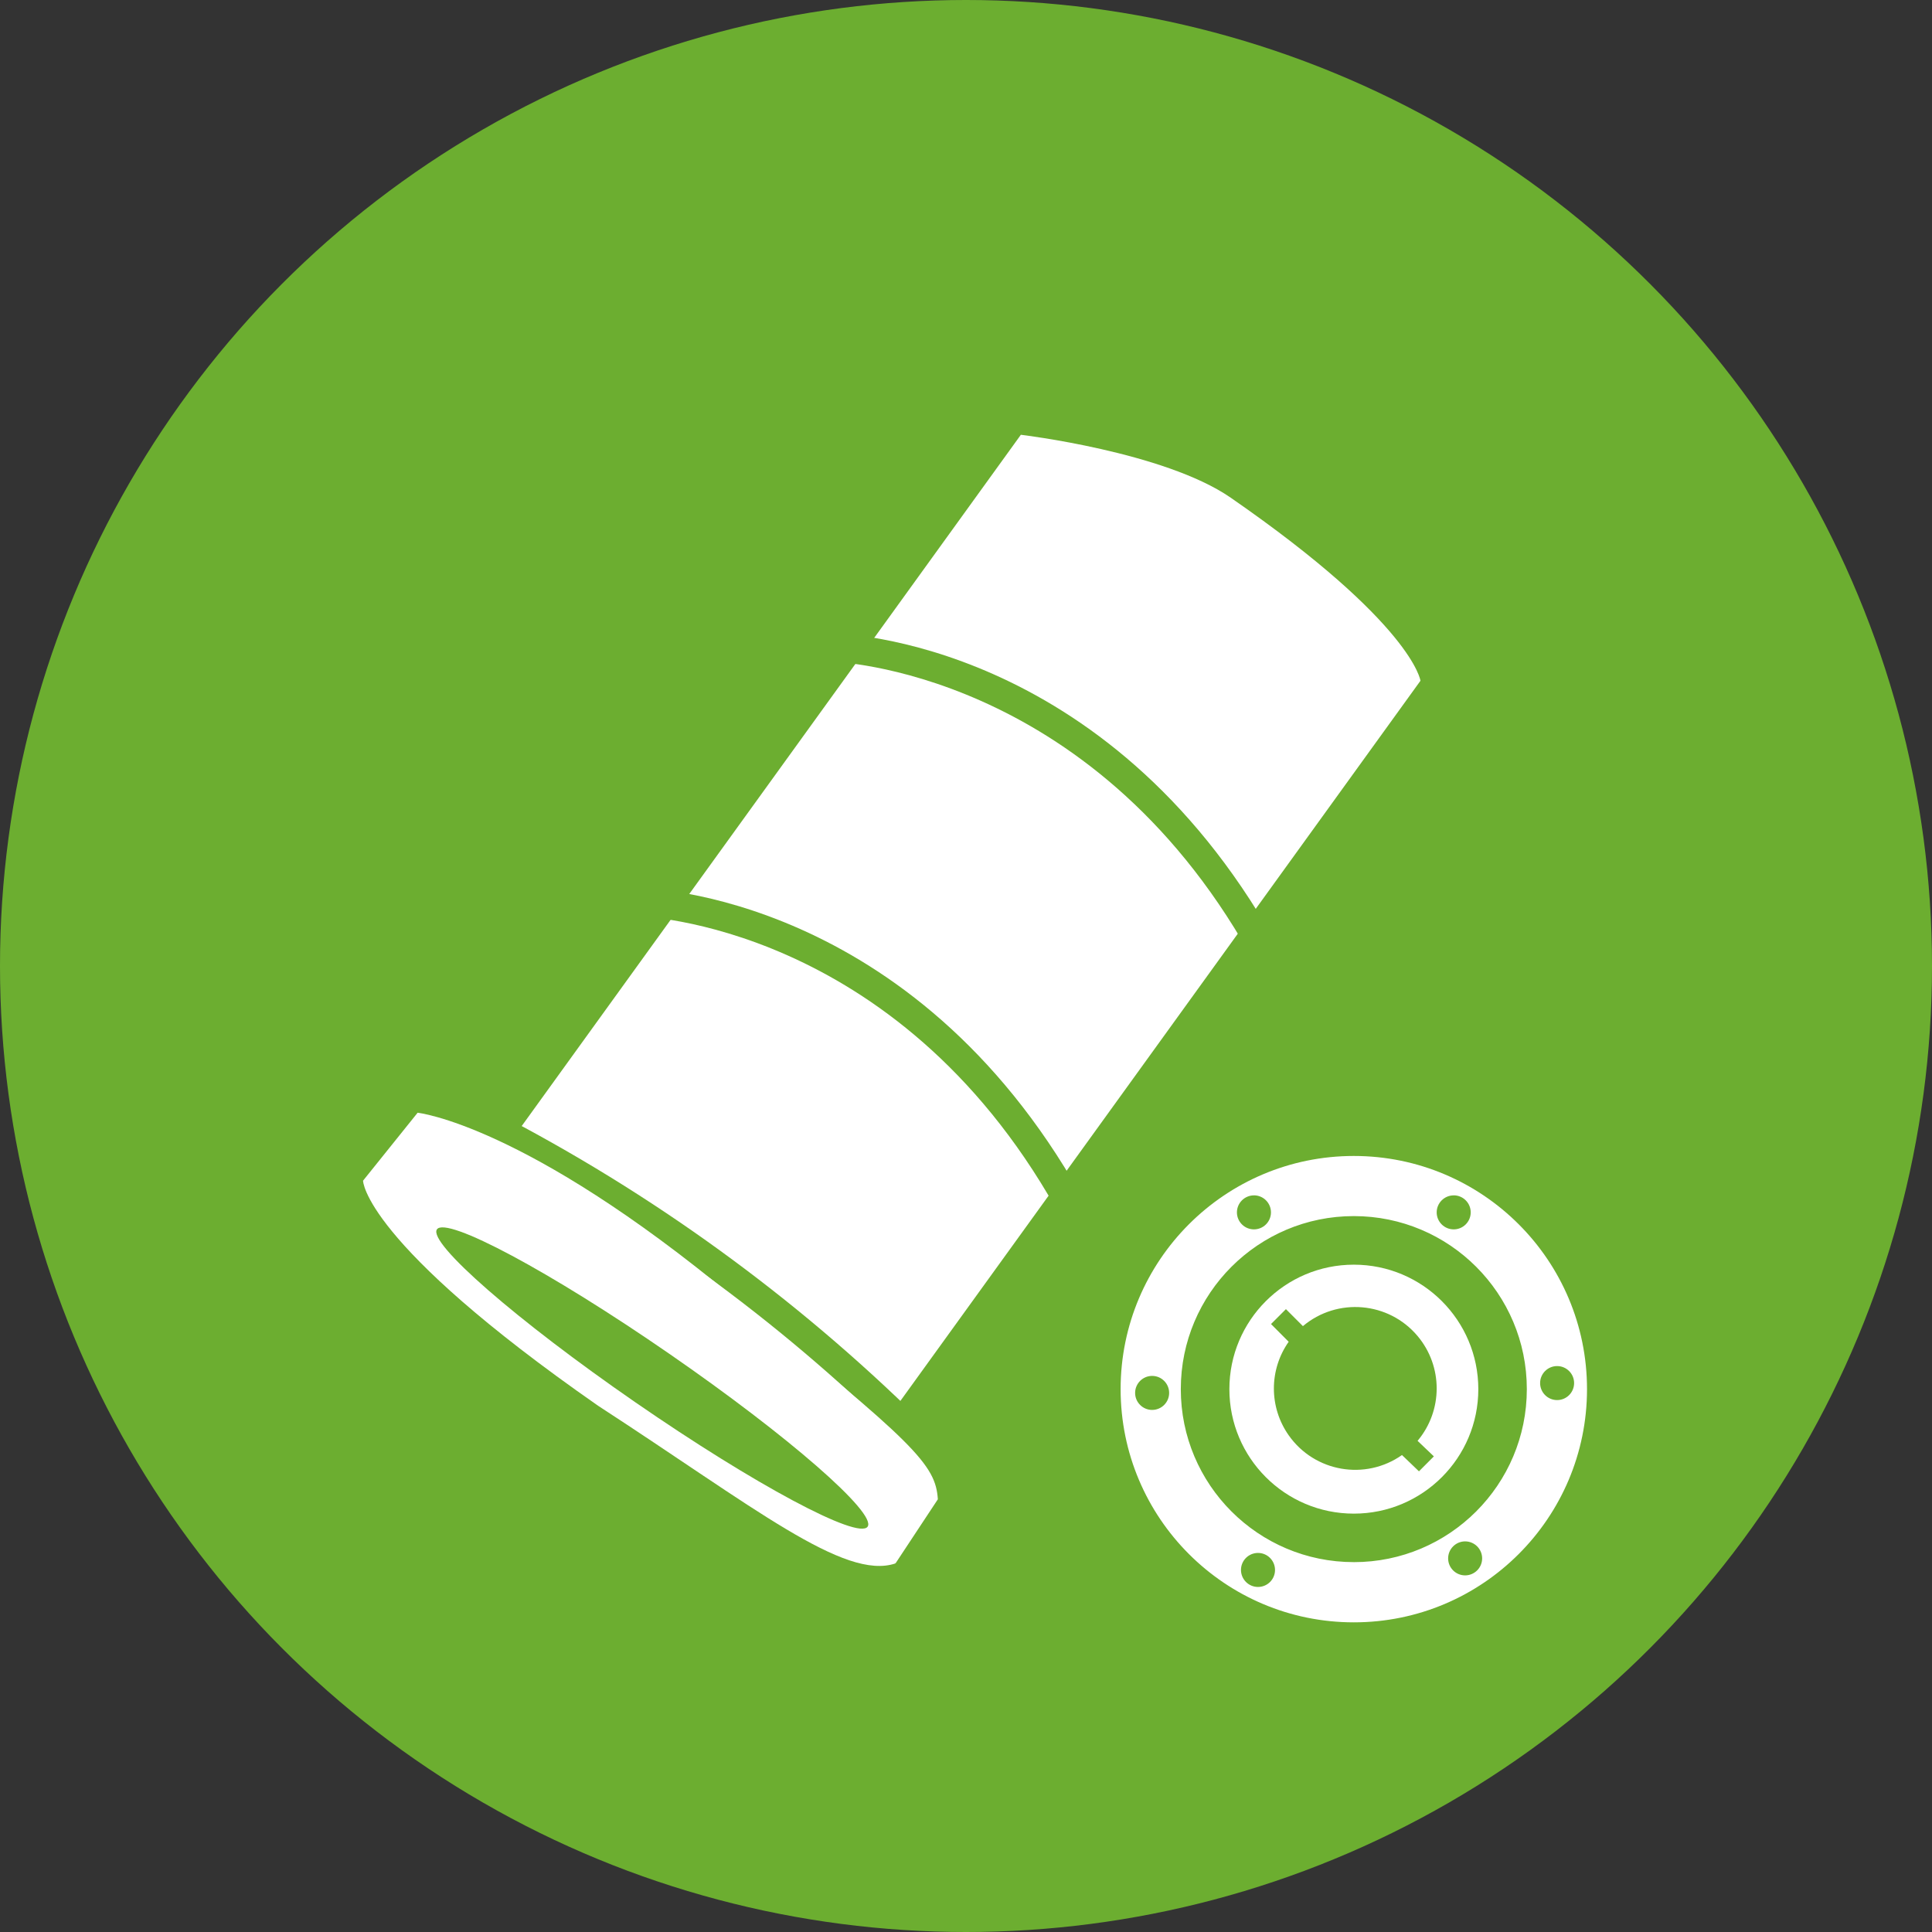
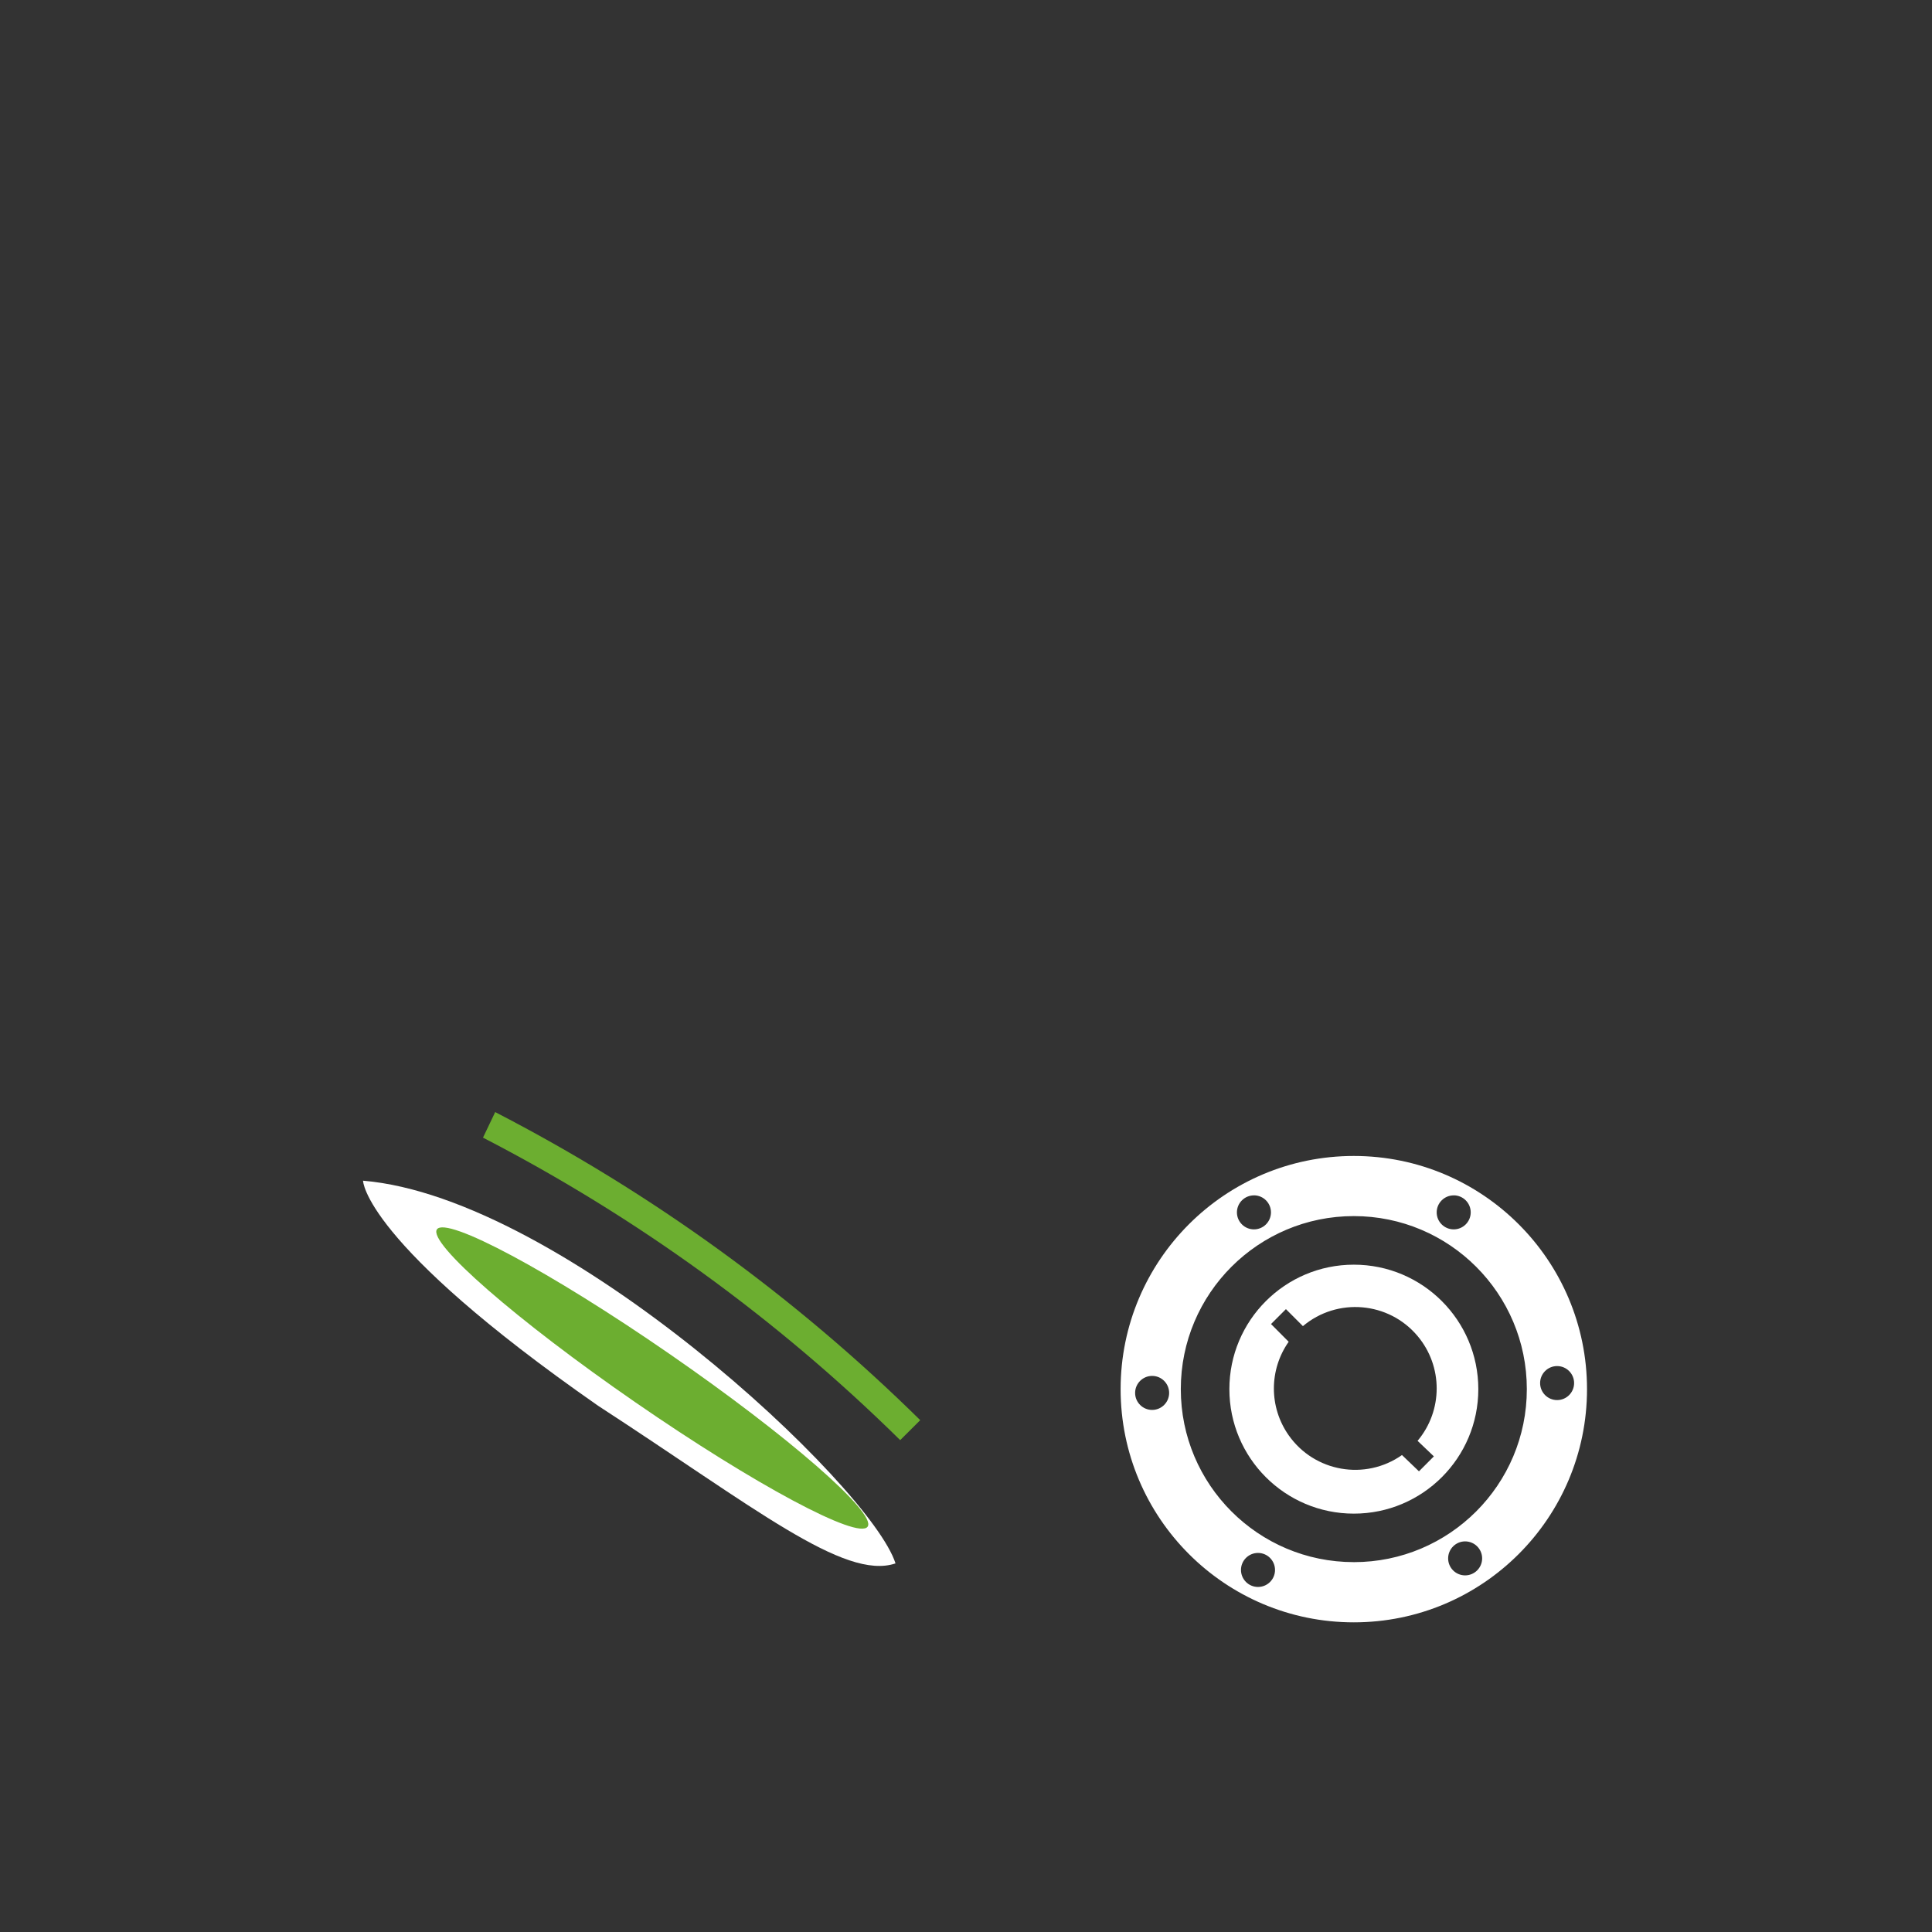
<svg xmlns="http://www.w3.org/2000/svg" version="1.1" id="Group_781" x="0px" y="0px" width="173.086px" height="173.086px" viewBox="0 0 173.086 173.086" enable-background="new 0 0 173.086 173.086" xml:space="preserve">
  <rect x="0" y="0" width="173.086" height="173.086" fill="#333333" stroke="none" />
-   <ellipse id="Ellipse_83_1_" fill="#6CAE30" cx="86.543" cy="86.543" rx="86.543" ry="86.543" />
  <g id="Group_779_1_" transform="translate(32.525 38.951)">
    <g id="Group_772_1_" transform="translate(10.381)">
      <g id="Group_771_1_">
        <g id="Group_770_1_">
-           <path id="Path_189_1_" fill="#FFFFFF" d="M84.352,22.037L33.987,91.778L0.002,67.235L48.552,0c0,0,12.858,1.524,18.808,5.642      C83.694,16.948,84.352,22.037,84.352,22.037z" />
-         </g>
+           </g>
      </g>
    </g>
    <g id="Group_773_1_" transform="translate(10.746 60.68)">
      <path id="Path_190_1_" fill="#6CAE30" d="M37.377,29.389C26.352,18.527,13.75,9.391,0,2.288l1.093-2.289    c14.01,7.231,26.848,16.536,38.079,27.601L37.377,29.389z" />
    </g>
    <g id="Group_774_1_" transform="translate(0 60.739)">
-       <path id="Path_191_1_" fill="#FFFFFF" d="M0,6.087l4.889-6.088c0,0,9.582,1,28.343,16.567C49.5,29.641,51.296,31.539,51.496,34.63    l-3.793,5.742c0,0-7.883-11.433-23.752-21.91C8.084,7.988,0,6.087,0,6.087z" />
-     </g>
+       </g>
    <g id="Group_775_1_" transform="translate(0 66.827)">
      <path id="Path_192_1_" fill="#FFFFFF" d="M0-0.001c0,0,0,5.49,21.056,20.162c13.974,9.08,22.058,15.678,26.647,14.125    C45.509,27.347,17.961,1.499,0-0.001z" />
    </g>
    <g id="Group_776_1_" transform="translate(6.558 71.003)">
      <path id="Path_193_1_" fill="#6CAE30" d="M38.647,26.818c-0.834,1.207-10.146-3.777-20.801-11.135    C7.192,8.327-0.771,1.383,0.062,0.183C0.894-1.016,10.21,3.961,20.862,11.318C31.515,18.673,39.481,25.61,38.647,26.818z" />
    </g>
    <g id="Group_777_1_" transform="translate(41.995 17.793)">
-       <path id="Path_194_1_" fill="#6CAE30" d="M37.438,28.716C23.064,3.225,0.228,2.541,0,2.536L0.039,0    c0.993,0.015,24.488,0.659,39.608,27.473L37.438,28.716z" />
-     </g>
+       </g>
    <g id="Group_778_1_" transform="translate(24.646 40.603)">
-       <path id="Path_195_1_" fill="#6CAE30" d="M37.438,28.719C23.029,3.162,0.229,2.539,0,2.536L0.038,0    c0.991,0.015,24.489,0.659,39.609,27.473L37.438,28.719z" />
-     </g>
+       </g>
  </g>
  <g id="Group_780_1_" transform="translate(100.399 103.562)">
    <path id="Path_196_1_" fill="#FFFFFF" d="M20.889,9.739C14.73,9.741,9.738,14.734,9.74,20.893c0,6.159,4.994,11.15,11.153,11.15   c6.158-0.002,11.149-4.994,11.149-11.152S27.052,9.74,20.893,9.739C20.892,9.739,20.89,9.739,20.889,9.739z M28.06,26.913   l-1.336,1.34l-1.521-1.459c-3.293,2.314-7.838,1.521-10.15-1.771c-1.768-2.515-1.768-5.864-0.001-8.378l-1.582-1.587l1.336-1.336   l1.522,1.522c3.082-2.592,7.683-2.195,10.273,0.887c2.282,2.714,2.281,6.676-0.001,9.389L28.06,26.913z" />
    <path id="Path_197_1_" fill="#FFFFFF" d="M20.888,0C9.35,0-0.003,9.352-0.004,20.89c0,11.538,9.354,20.892,20.892,20.892   c11.537,0.002,20.891-9.352,20.892-20.89c0-0.001,0-0.001,0-0.001C41.779,9.354,32.426,0,20.888,0L20.888,0z M29.835,3.527   c0.843-0.001,1.524,0.683,1.526,1.524c0,0.842-0.683,1.525-1.524,1.525s-1.525-0.683-1.525-1.523c0-0.001,0-0.002,0-0.002   c0.003-0.84,0.686-1.521,1.525-1.521L29.835,3.527z M11.942,3.527c0.843,0.001,1.524,0.685,1.524,1.526   c-0.001,0.842-0.684,1.523-1.526,1.523s-1.524-0.685-1.524-1.525l0,0c0.004-0.842,0.688-1.521,1.527-1.521L11.942,3.527z    M2.82,22.752c-0.842,0-1.525-0.684-1.525-1.524s0.685-1.524,1.525-1.524c0.842,0,1.523,0.684,1.523,1.524l0,0   C4.343,22.069,3.662,22.75,2.82,22.752L2.82,22.752z M12.305,38.612c-0.843,0-1.524-0.682-1.526-1.523   c0-0.842,0.682-1.524,1.524-1.525c0.842-0.001,1.524,0.682,1.526,1.523v0.002C13.83,37.93,13.147,38.612,12.305,38.612   L12.305,38.612z M30.861,37.575c-0.842,0-1.523-0.682-1.523-1.522s0.683-1.524,1.523-1.524c0.842,0,1.524,0.684,1.524,1.524l0,0   C32.384,36.892,31.703,37.574,30.861,37.575L30.861,37.575z M20.888,36.387c-8.561,0-15.5-6.939-15.5-15.5s6.939-15.5,15.5-15.5   s15.5,6.939,15.5,15.5s-6.938,15.501-15.499,15.502c-0.001,0-0.001,0-0.001,0V36.387z M39.101,21.87   c-0.842,0-1.523-0.684-1.523-1.524s0.683-1.523,1.523-1.523s1.523,0.683,1.523,1.523l0,0C40.624,21.186,39.944,21.87,39.101,21.87   L39.101,21.87L39.101,21.87z" />
  </g>
</svg>